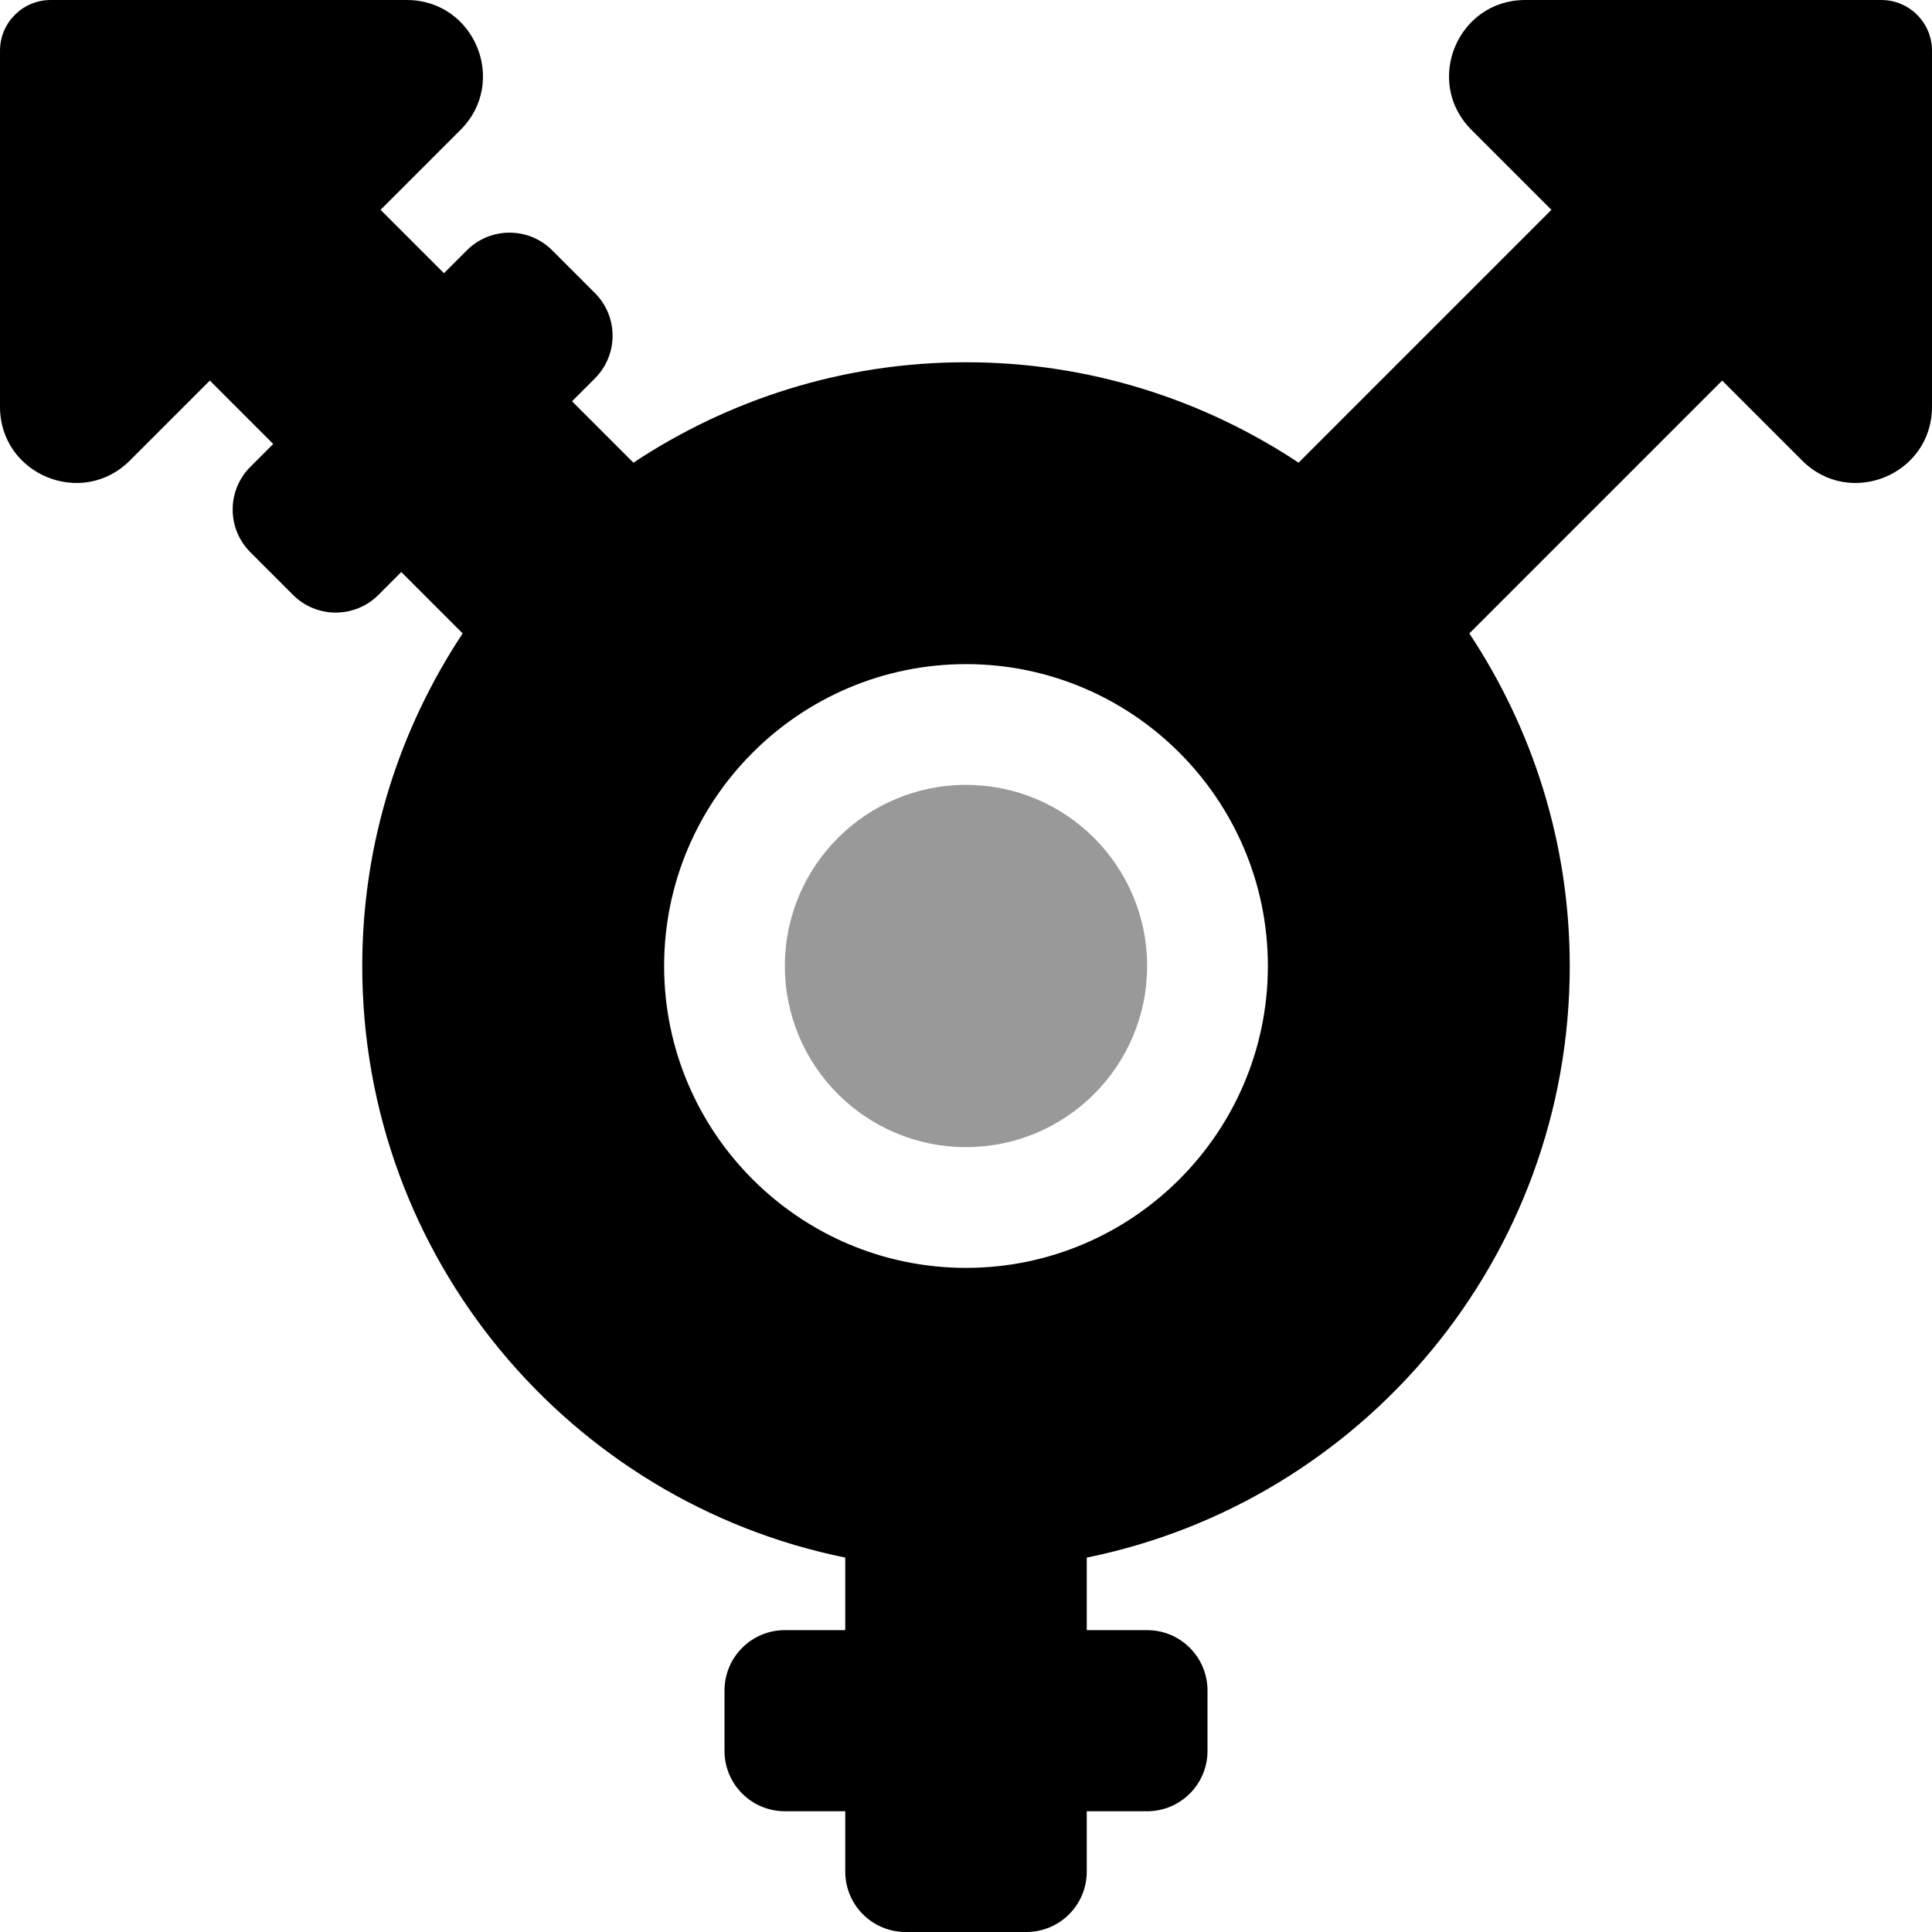
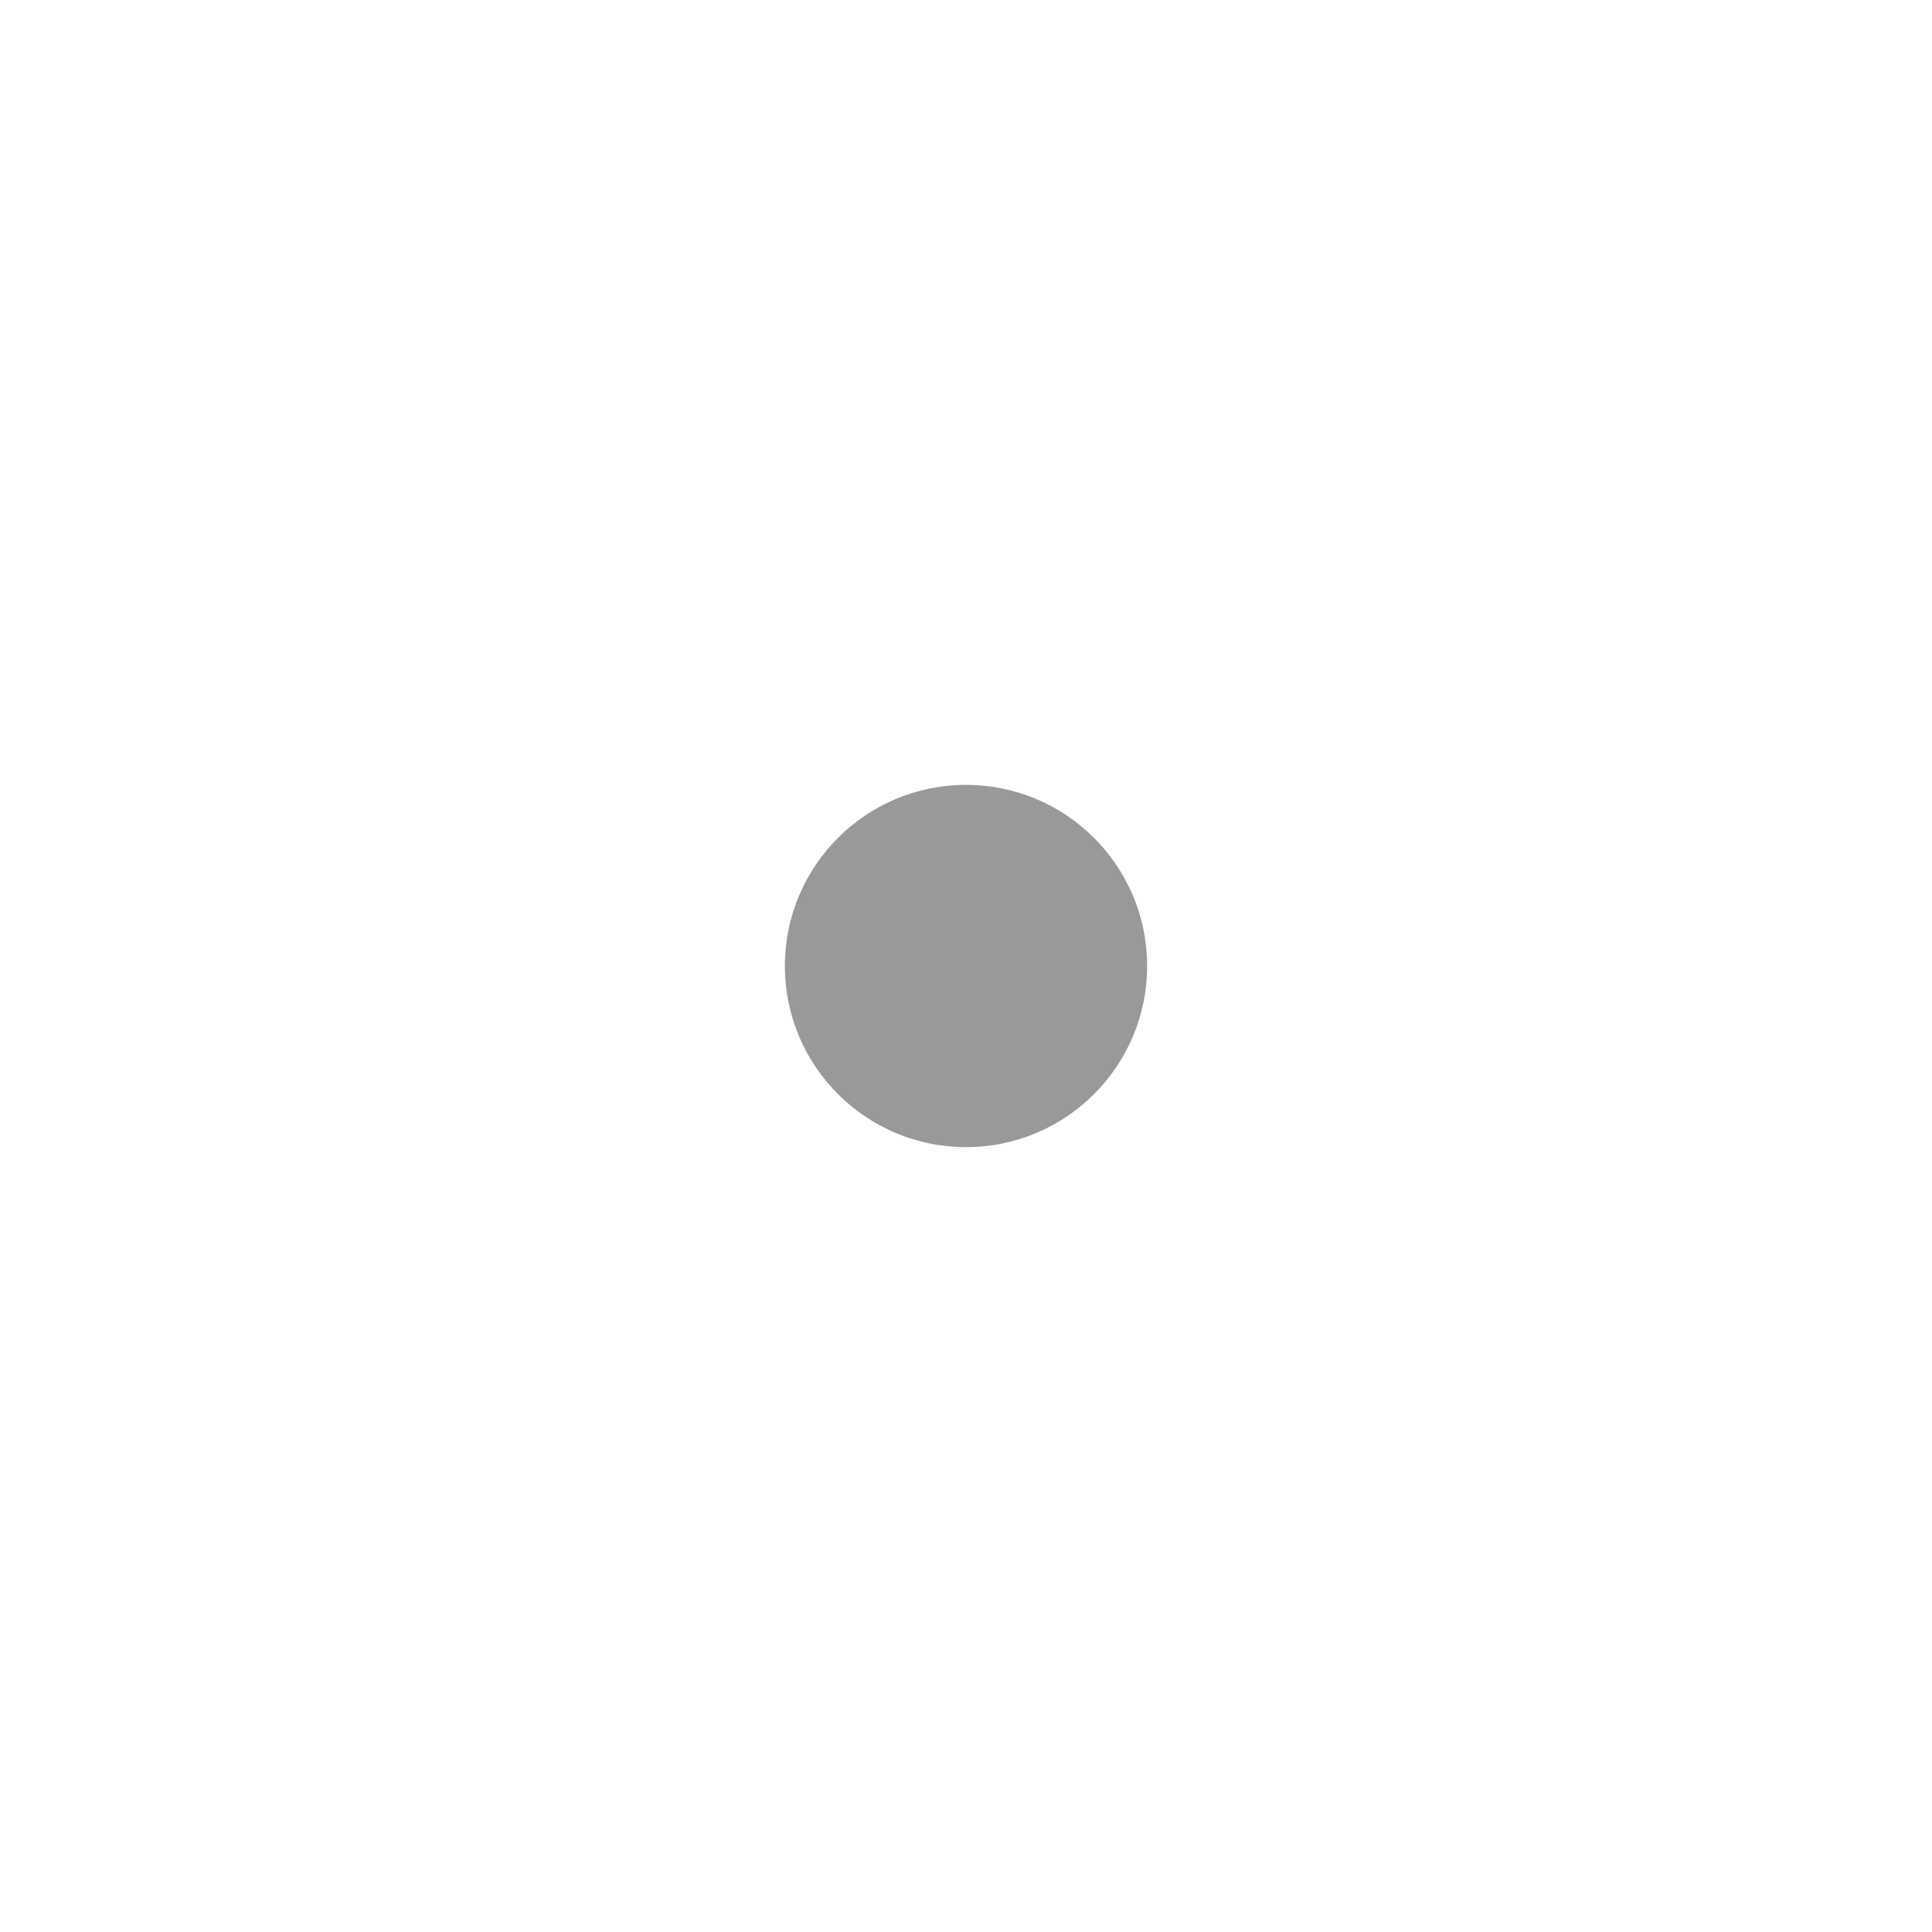
<svg xmlns="http://www.w3.org/2000/svg" viewBox="0 0 512 512">
  <defs>
    <style>.fa-secondary{opacity:.4}</style>
  </defs>
  <path d="M256 208C229.491 208 208 229.489 208 256C208 282.509 229.491 304 256 304S304 282.509 304 256C304 229.489 282.509 208 256 208Z" class="fa-secondary" />
-   <path d="M498.562 0.001H404.195C386.24 0.001 377.248 21.71 389.943 34.407L411.145 55.606L344.139 122.612C318.85 105.868 288.602 96.001 256 96.001S193.15 105.868 167.861 122.612L151.594 106.344L157.654 100.282C163.904 94.034 163.904 83.903 157.654 77.655L146.346 66.344C140.096 60.096 129.967 60.096 123.717 66.344L117.656 72.407L100.857 55.606L122.057 34.407C134.752 21.71 125.76 0.001 107.805 0.001H13.438C6.016 0.001 0 6.016 0 13.438V107.805C0 125.76 21.709 134.753 34.406 122.057L55.607 100.856L72.406 117.657L66.346 123.717C60.096 129.965 60.096 140.096 66.346 146.344L77.654 157.655C83.904 163.903 94.033 163.903 100.283 157.655L106.344 151.594L122.611 167.862C105.867 193.151 96 223.399 96 256.001C96 333.405 150.971 397.948 224 412.776V432.004H208C199.164 432.004 192 439.169 192 448.004V464.001C192 472.837 199.164 480.001 208 480.001H224V496.001C224 504.837 231.164 512.001 240 512.001H272C280.836 512.001 288 504.837 288 496.001V480.001H304C312.836 480.001 320 472.837 320 464.001V448.004C320 439.169 312.836 432.004 304 432.004H288V412.776C361.029 397.948 416 333.405 416 256.001C416 223.399 406.133 193.151 389.389 167.862L456.395 100.856L477.594 122.057C490.291 134.753 512 125.76 512 107.805V13.438C512 6.016 505.984 0.001 498.562 0.001ZM256 336.001C211.889 336.001 176 300.112 176 256.001C176 211.887 211.889 176.001 256 176.001C300.113 176.001 336 211.887 336 256.001C336 300.112 300.113 336.001 256 336.001Z" class="fa-primary" />
</svg>